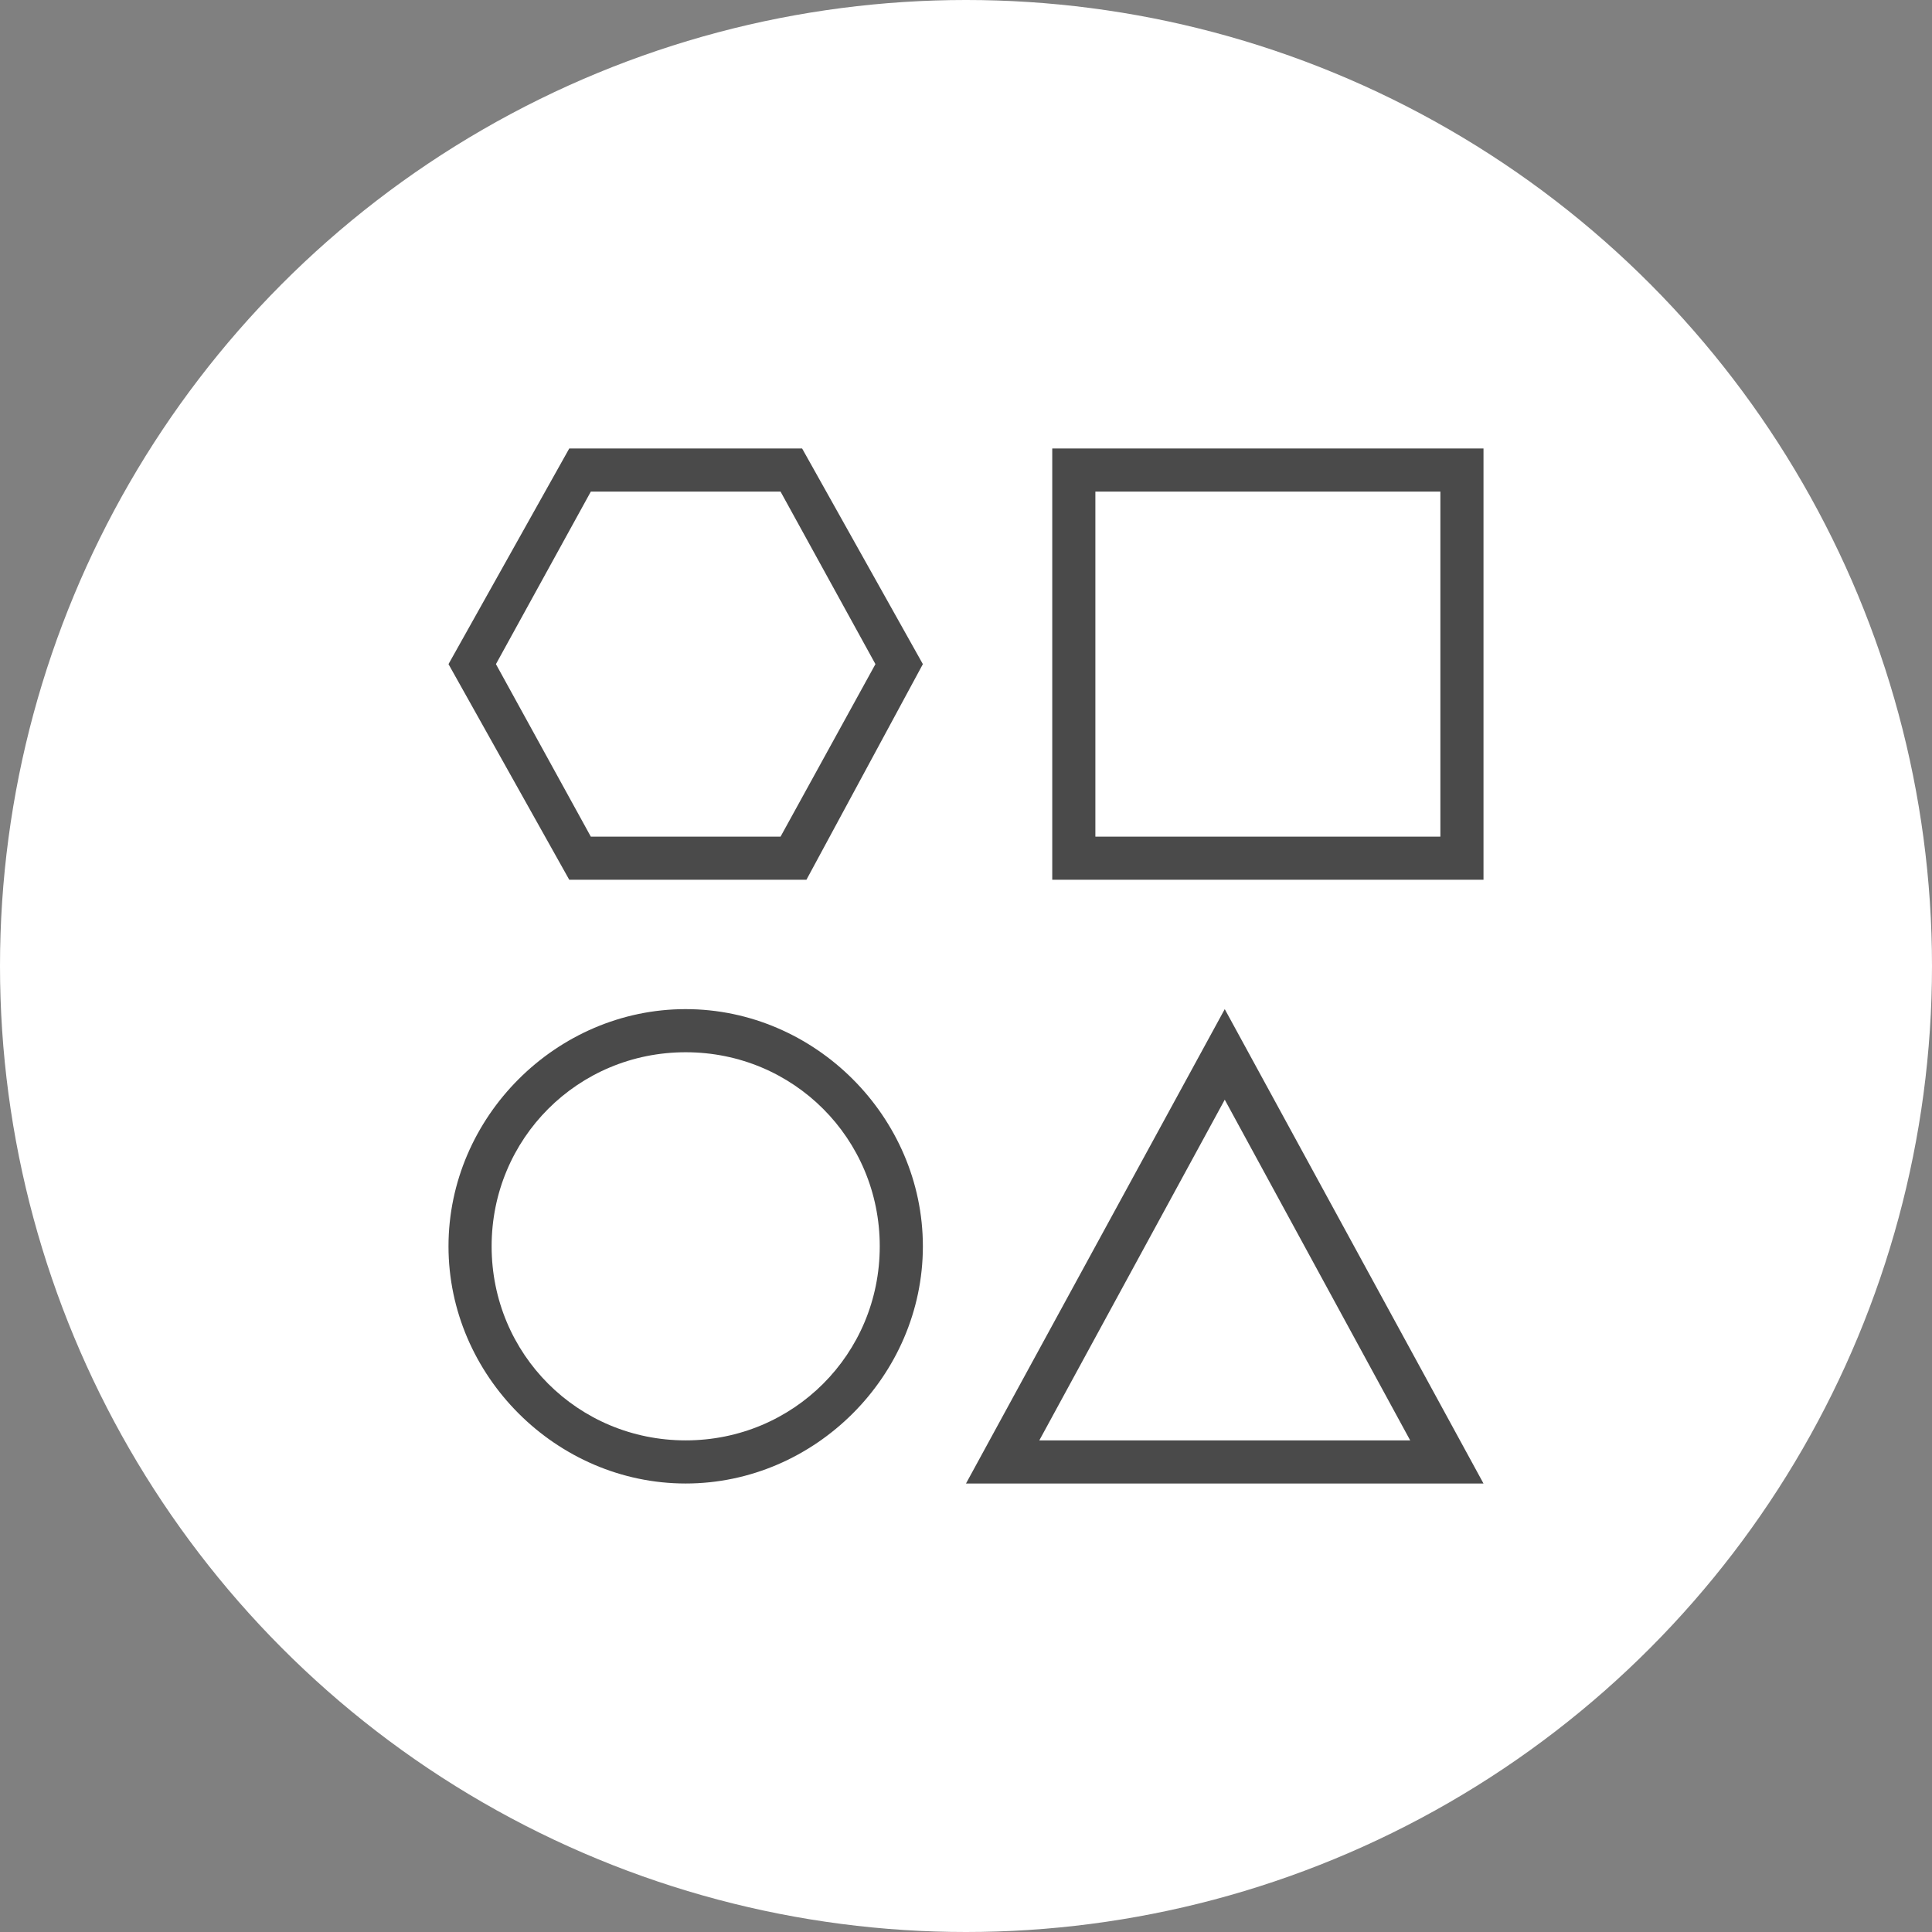
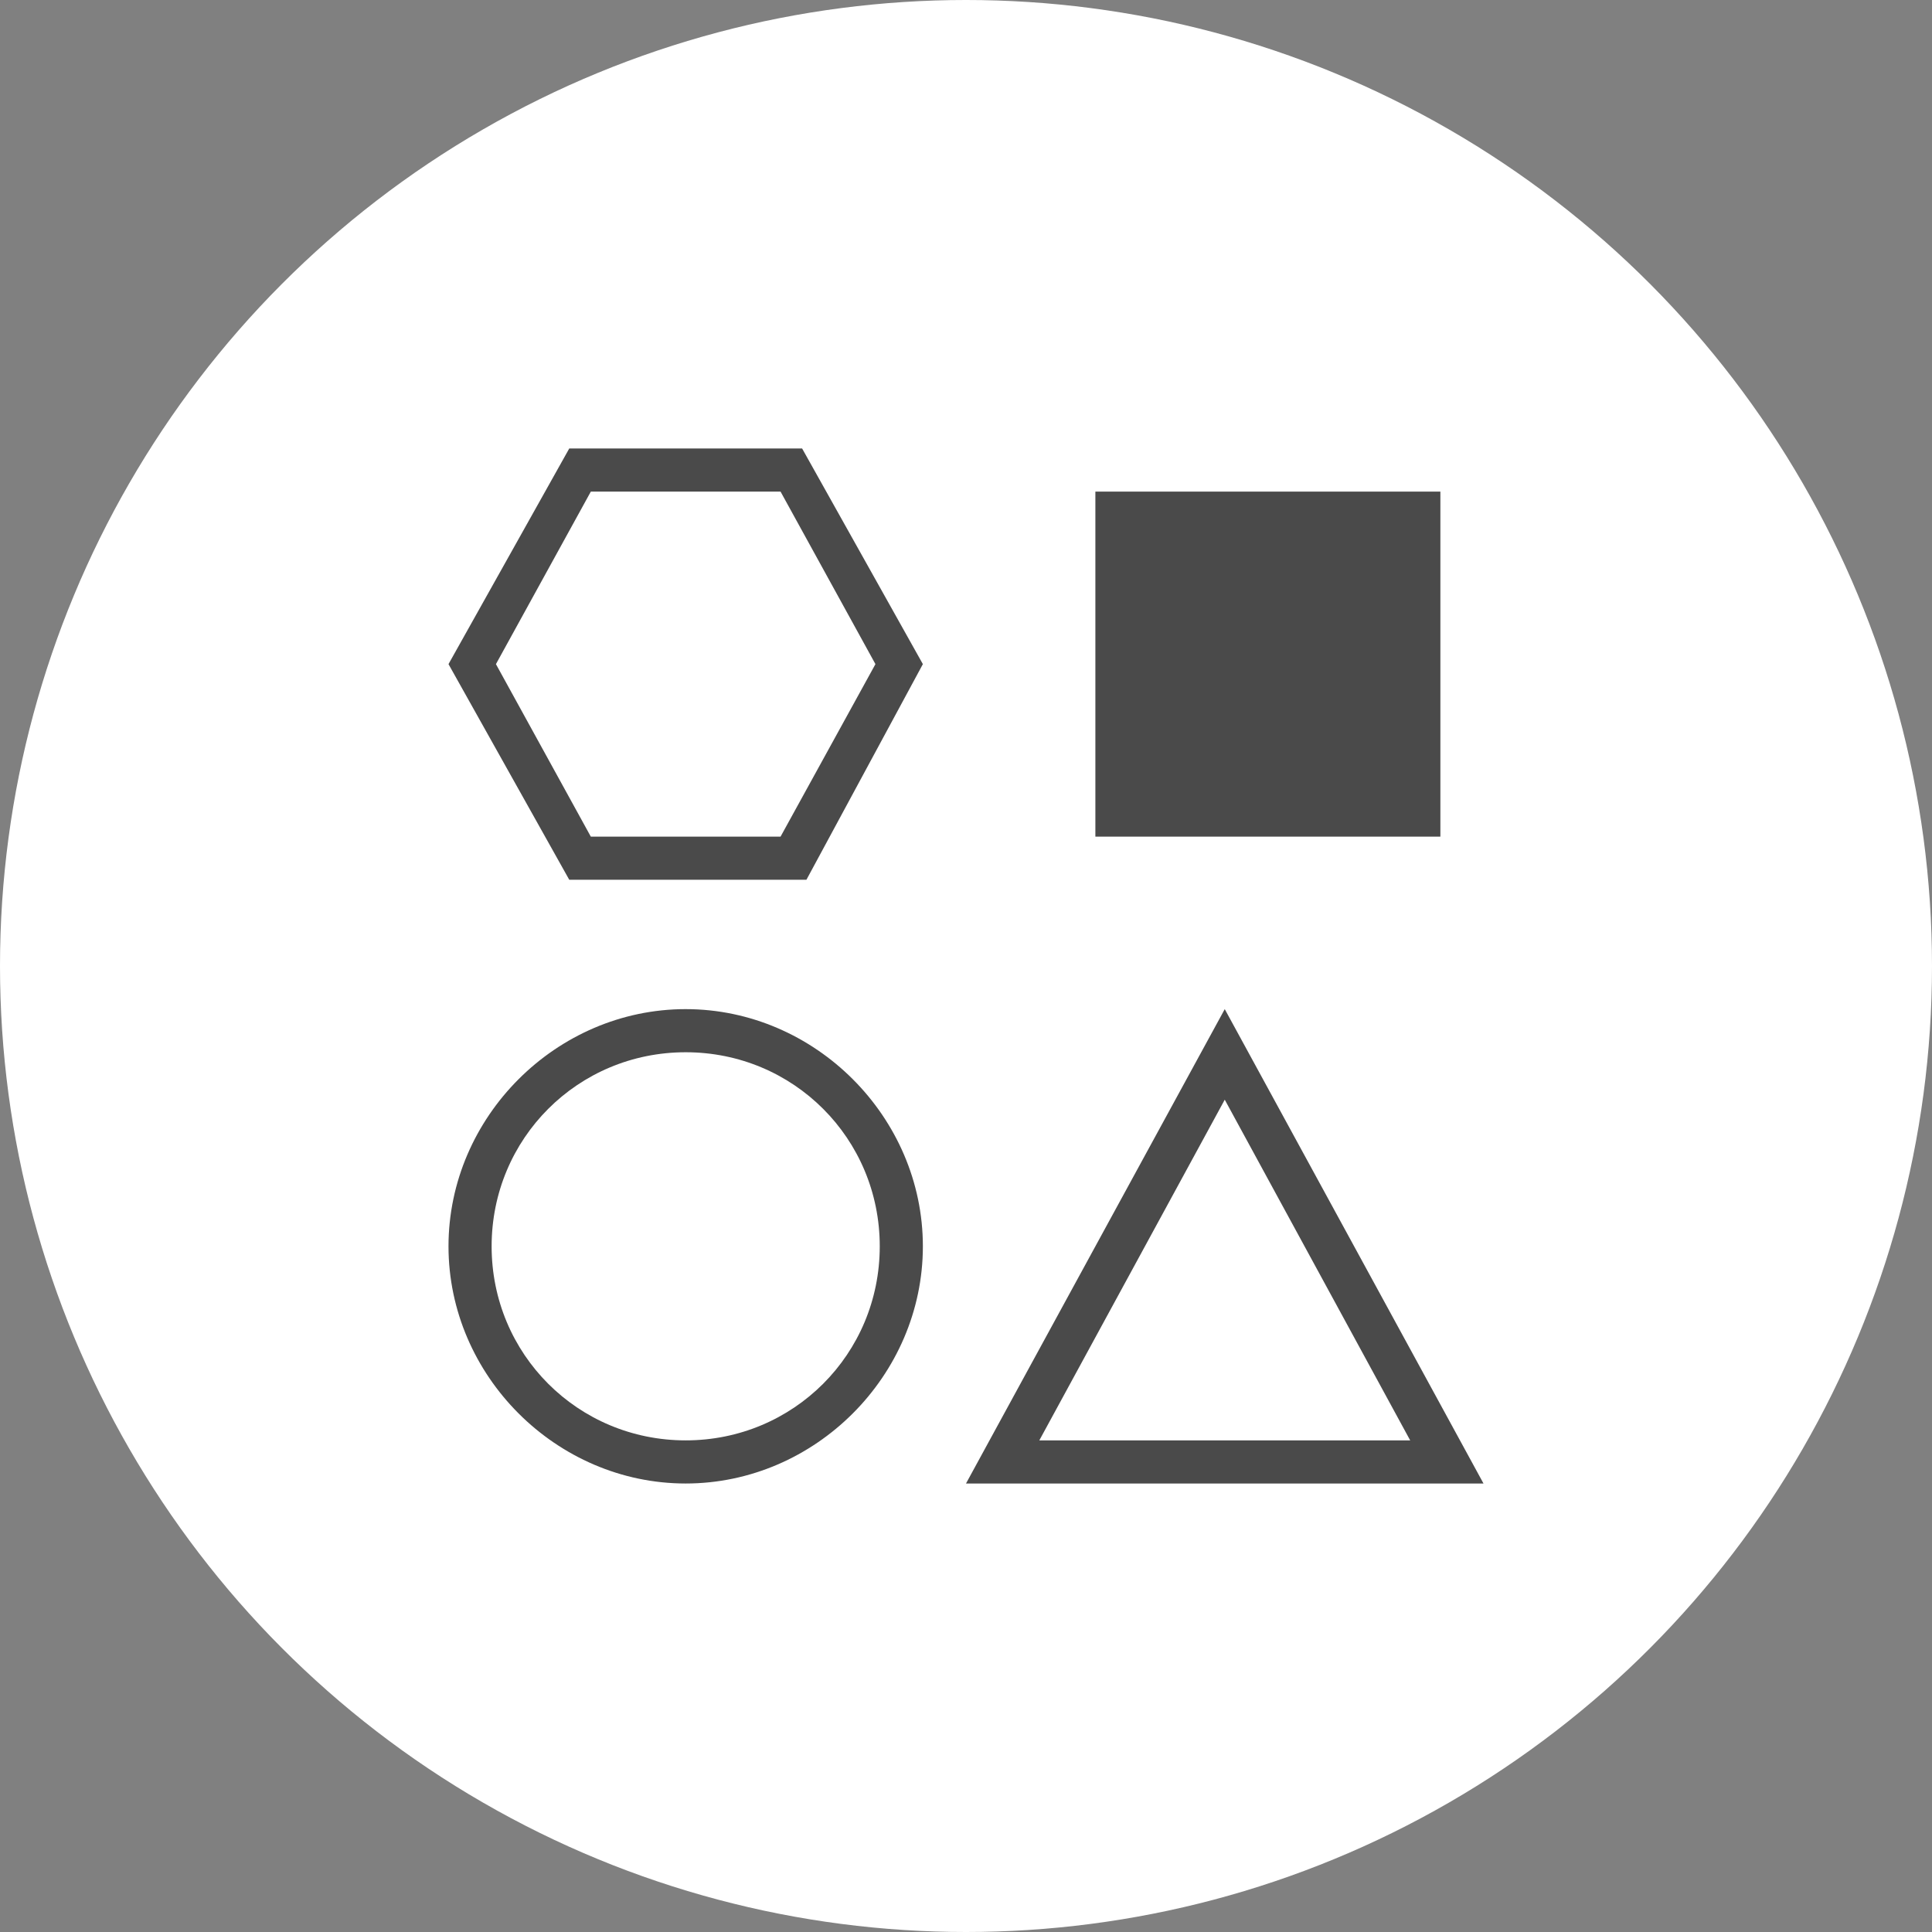
<svg xmlns="http://www.w3.org/2000/svg" width="56" height="56" viewBox="0 0 56 56">
  <rect x="0" y="0" width="56" height="56" fill="#808080" stroke="none" />
  <g fill="none" fill-rule="evenodd">
    <circle cx="28" cy="28" r="28" fill="#FFFFFF" fill-rule="nonzero" />
    <g>
-       <path fill="#4a4a4a" fill-rule="nonzero" d="M33.75 6.25v10h-10v-10h10zM35 5H22.5v12.5H35V5zM27.5 23.875l5.375 9.875h-10.75l5.375-9.875zm0-2.625L20 35h15l-7.5-13.75zM14.625 6.25l2.75 5-2.75 5h-5.5l-2.75-5 2.75-5h5.5zM15.25 5H8.5L5 11.25l3.5 6.25h6.875l3.375-6.25L15.25 5zM11.875 22.5C15 22.5 17.5 25 17.5 28.125S15 33.75 11.875 33.75s-5.625-2.5-5.625-5.625 2.5-5.625 5.625-5.625zm0-1.25C8.125 21.25 5 24.375 5 28.125S8.125 35 11.875 35s6.875-3.125 6.875-6.875-3.125-6.875-6.875-6.875z" transform="translate(8 8)" />
-       <path d="M0 0H40V40H0z" transform="translate(8 8)" />
+       <path fill="#4a4a4a" fill-rule="nonzero" d="M33.75 6.25v10h-10v-10h10zM35 5H22.5v12.5V5zM27.5 23.875l5.375 9.875h-10.75l5.375-9.875zm0-2.625L20 35h15l-7.5-13.75zM14.625 6.25l2.75 5-2.75 5h-5.5l-2.75-5 2.75-5h5.5zM15.25 5H8.5L5 11.25l3.5 6.25h6.875l3.375-6.25L15.25 5zM11.875 22.5C15 22.5 17.5 25 17.5 28.125S15 33.75 11.875 33.75s-5.625-2.5-5.625-5.625 2.5-5.625 5.625-5.625zm0-1.25C8.125 21.25 5 24.375 5 28.125S8.125 35 11.875 35s6.875-3.125 6.875-6.875-3.125-6.875-6.875-6.875z" transform="translate(8 8)" />
    </g>
  </g>
</svg>